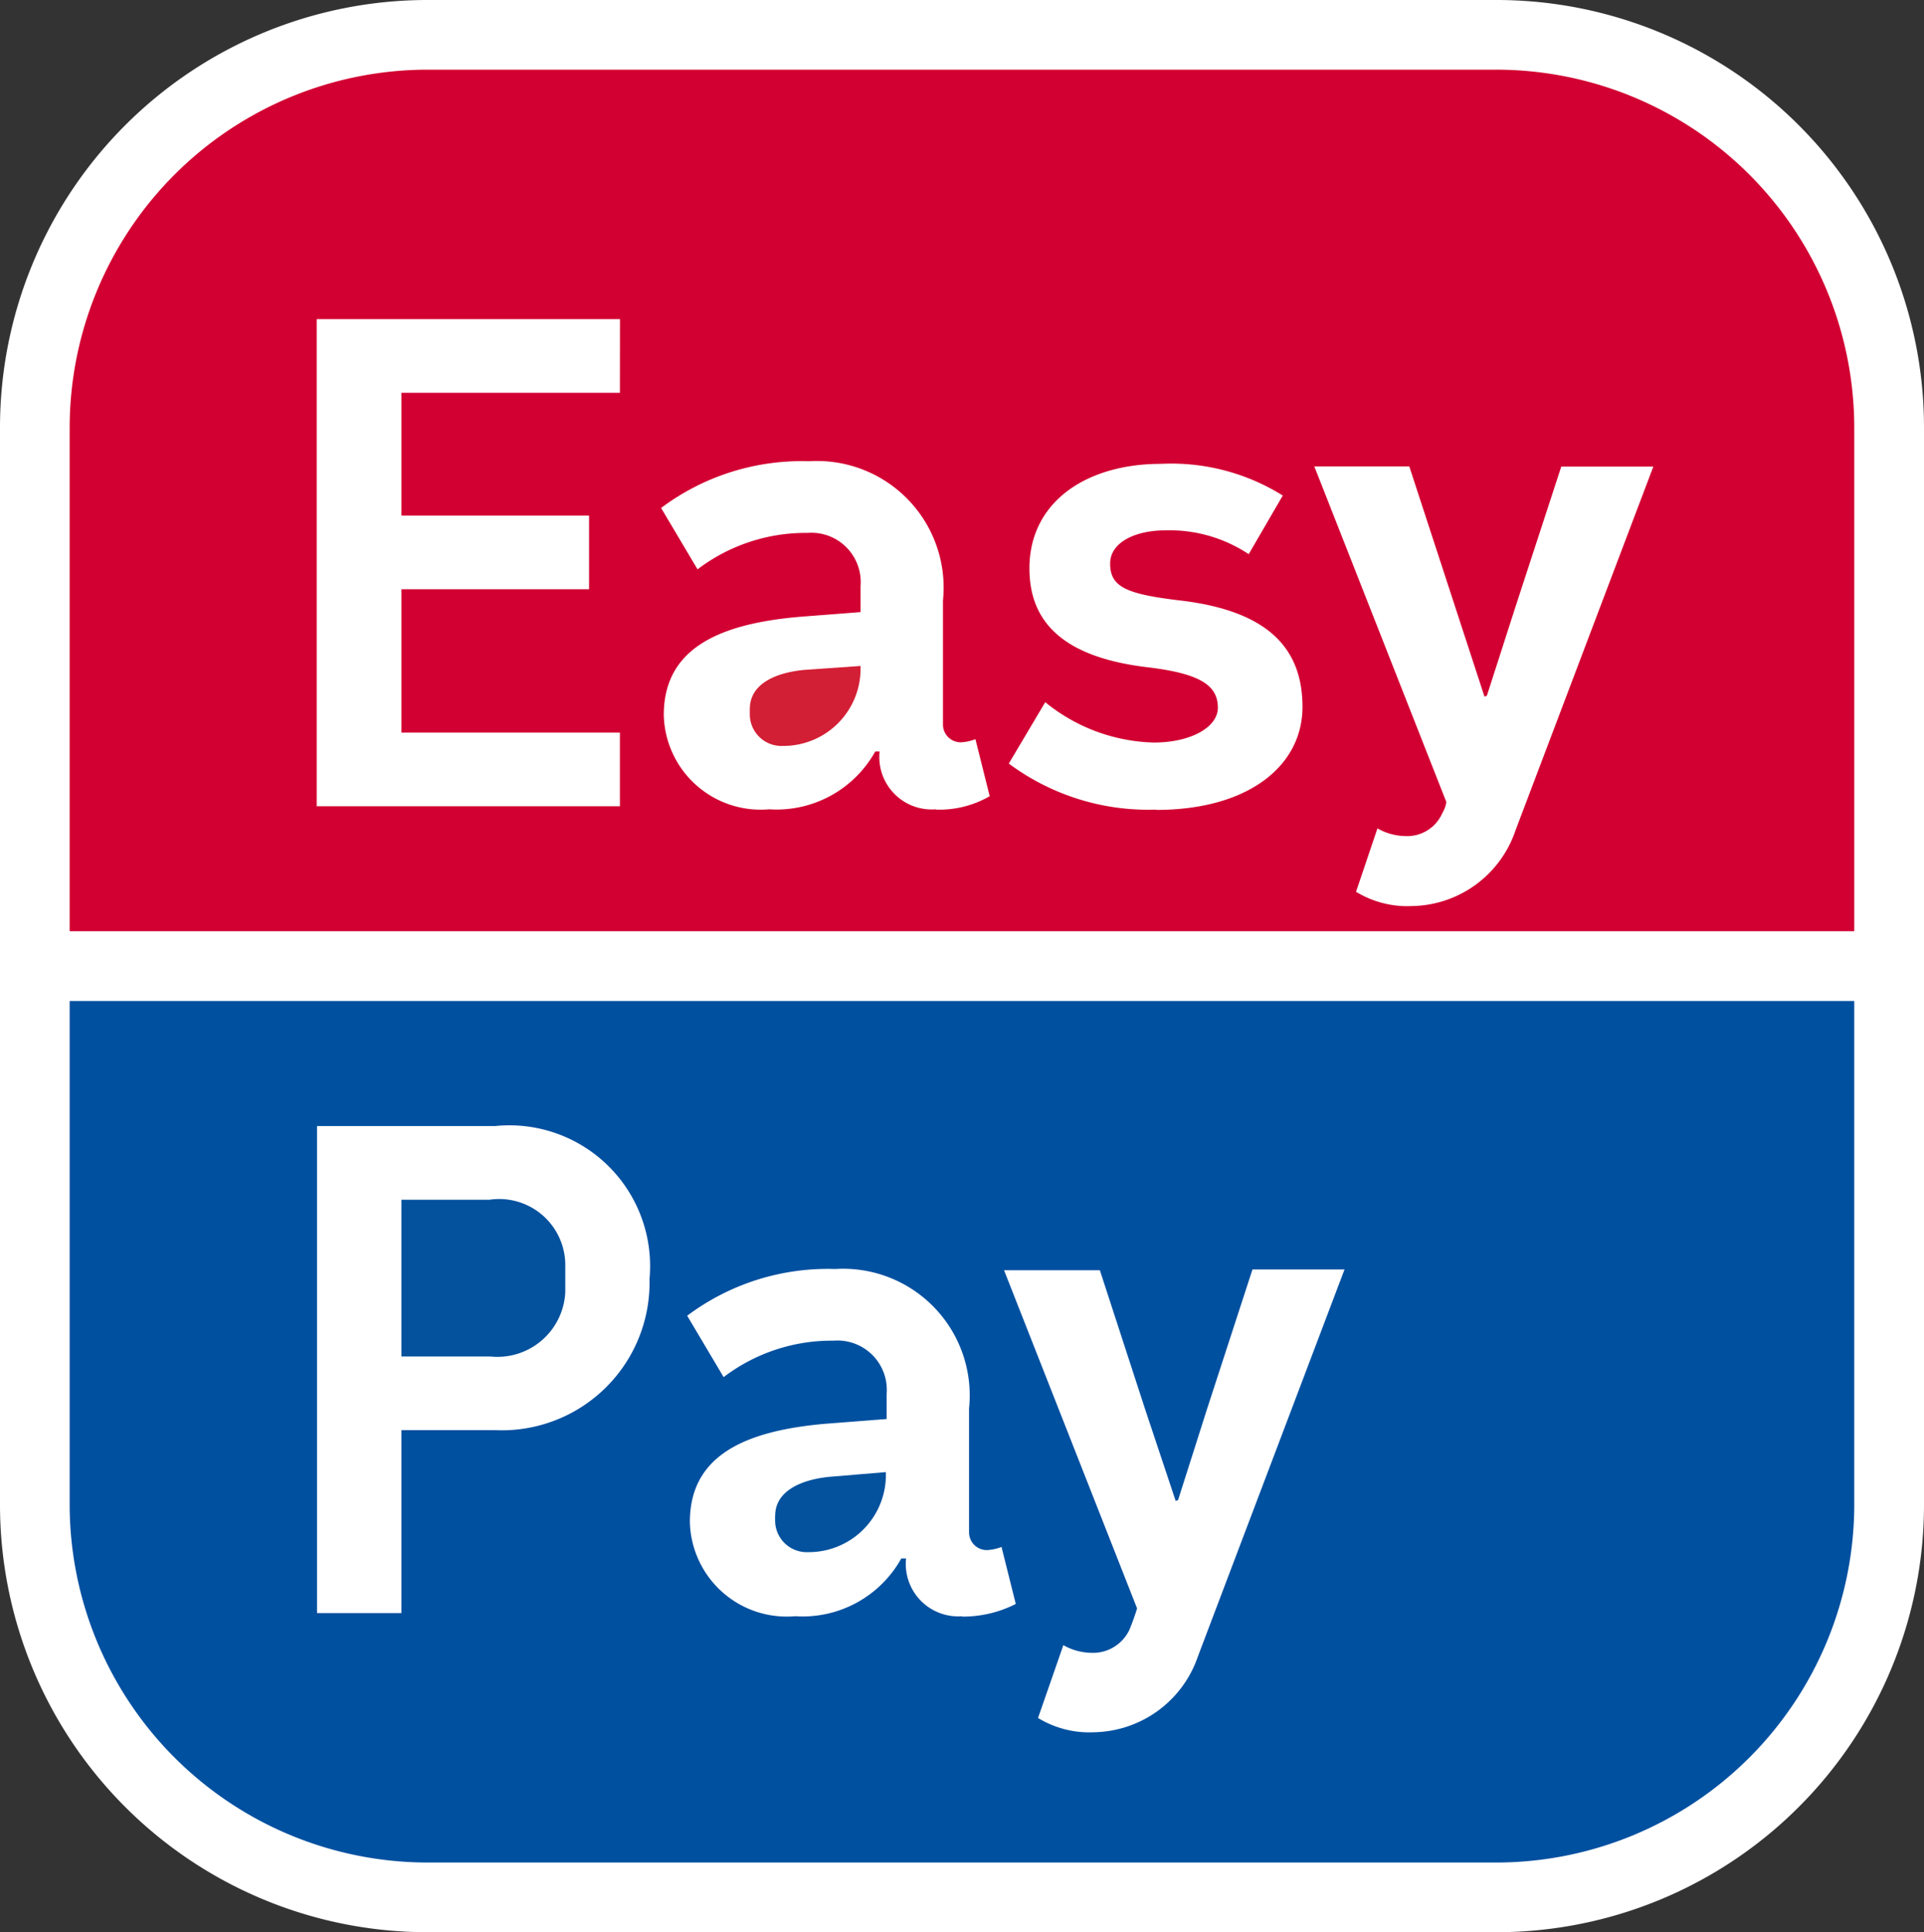
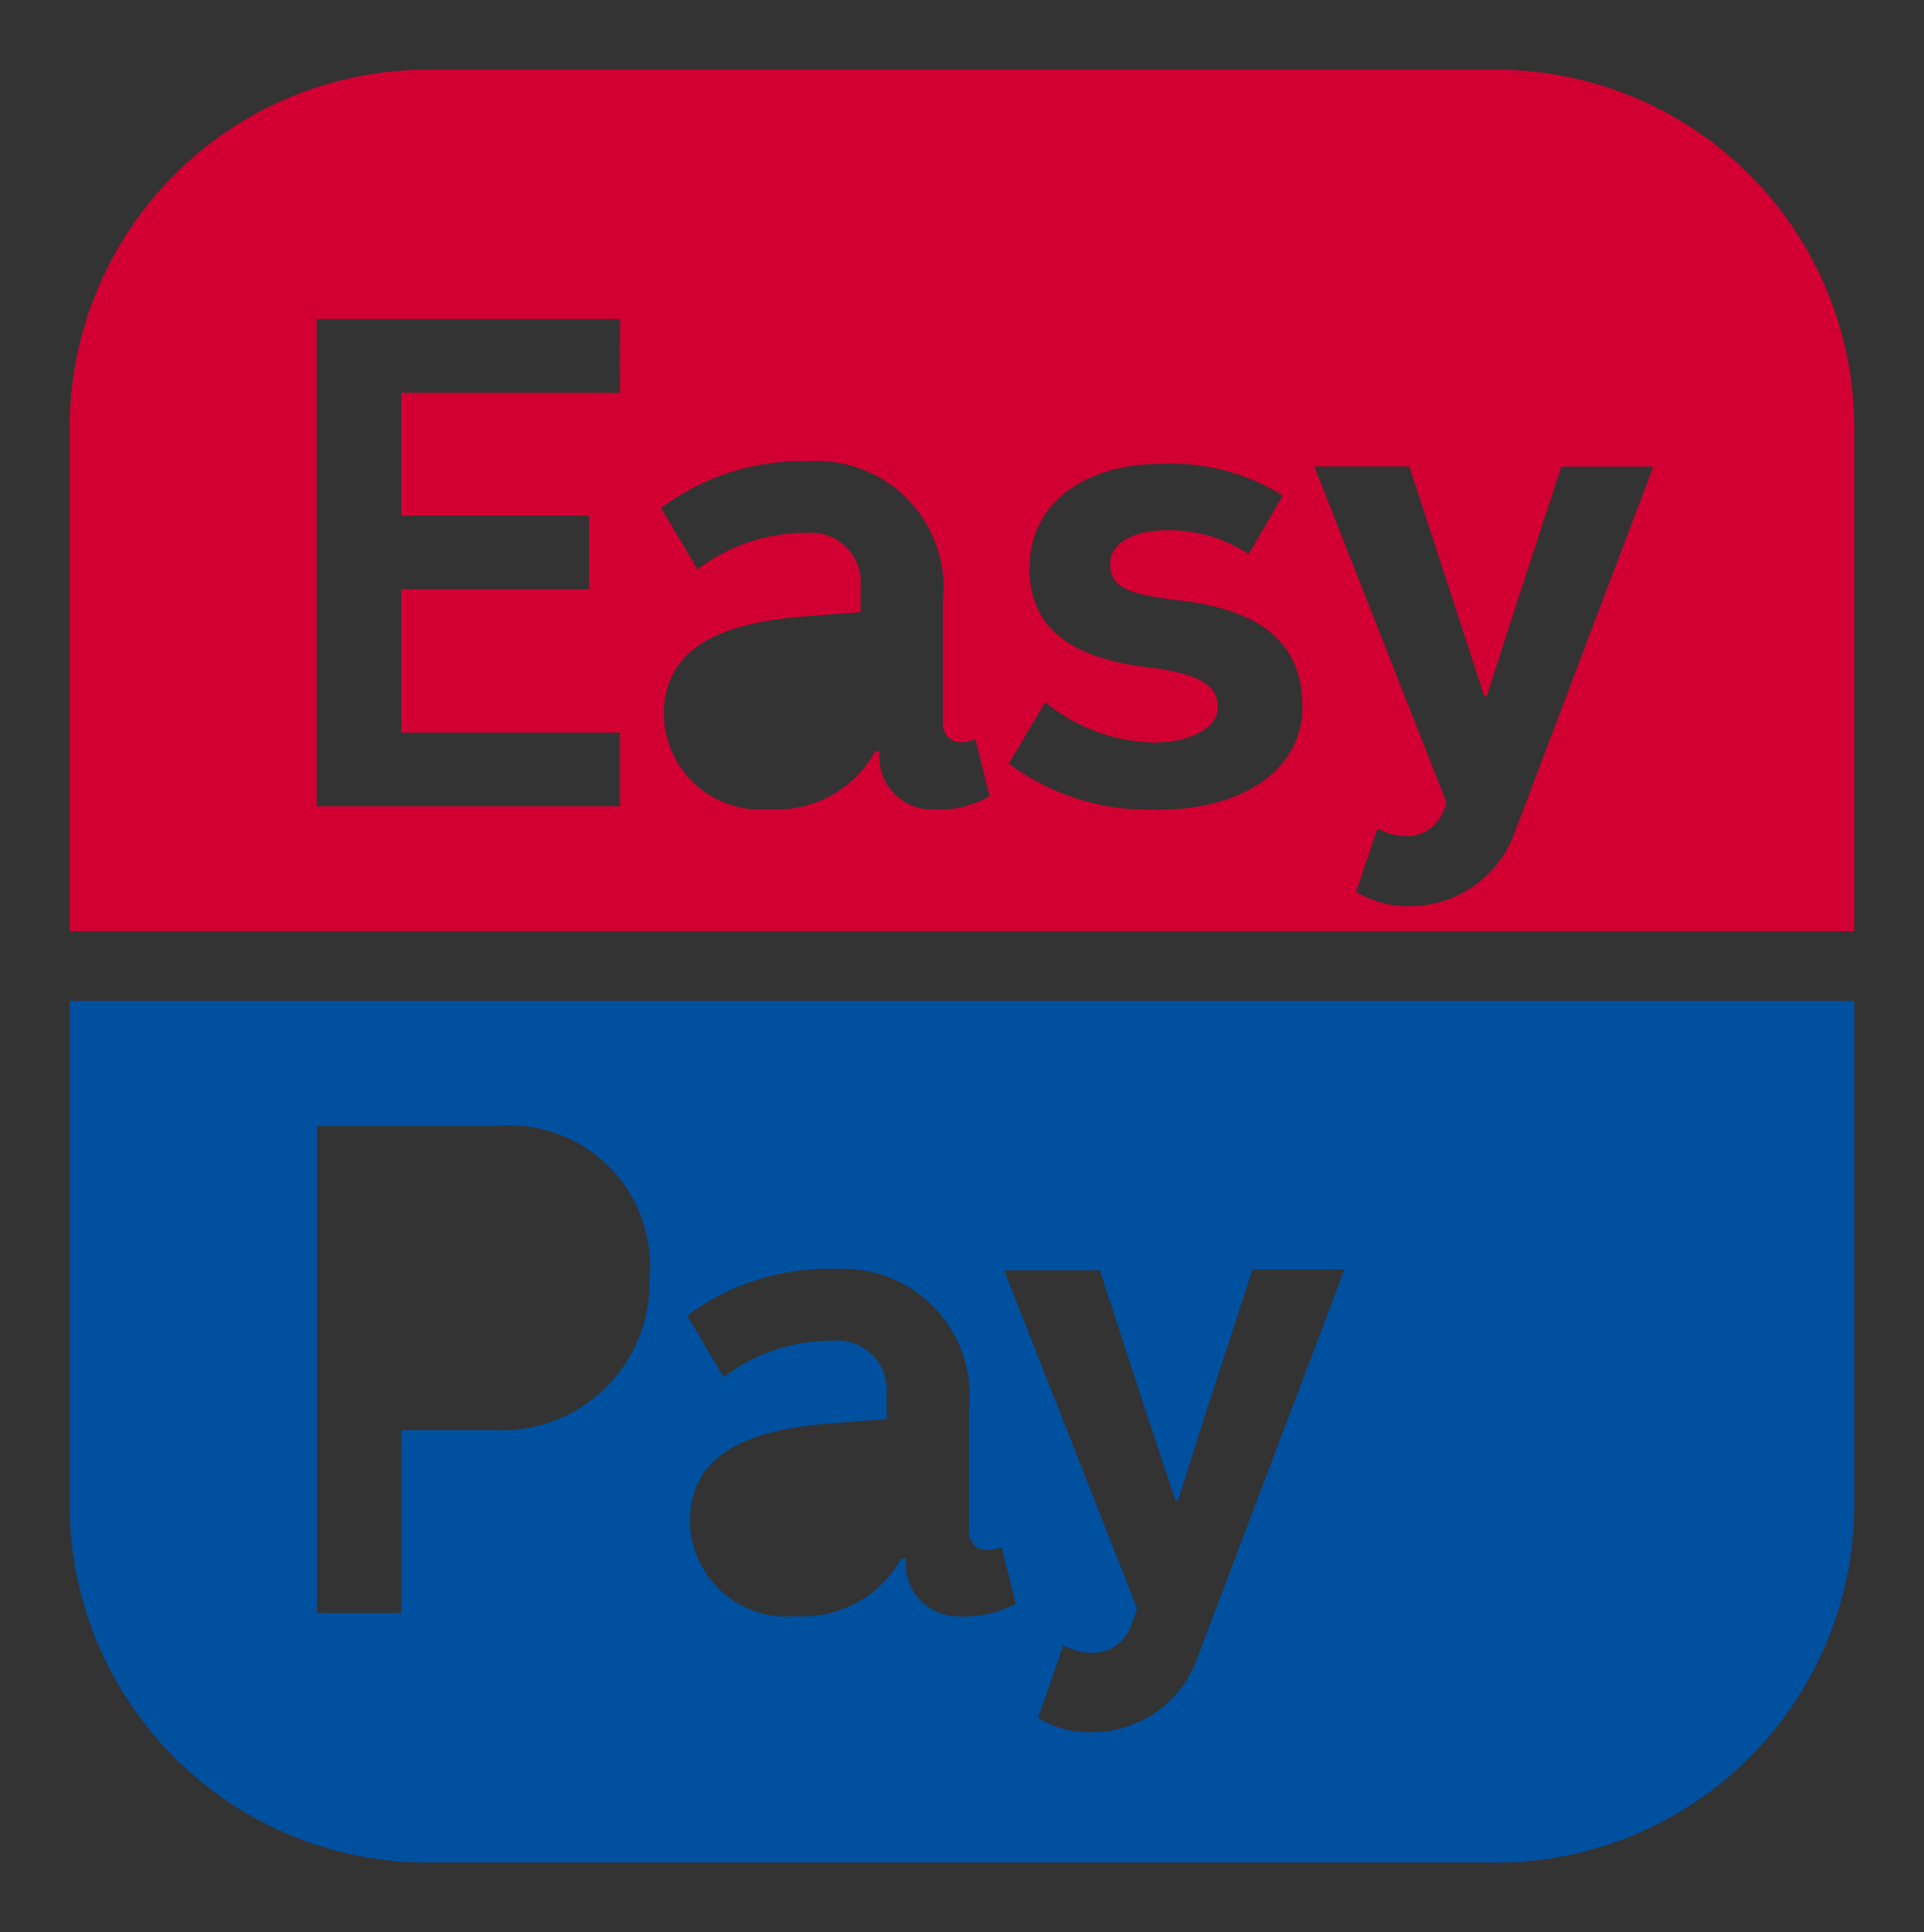
<svg xmlns="http://www.w3.org/2000/svg" width="25.078" height="25.181" viewBox="0 0 25.078 25.181">
  <rect x="0" y="0" width="25.078" height="25.181" fill="#333333" stroke="none" />
-   <path d="M25.078,5.563A5.572,5.572,0,0,0,19.515,0H5.563A5.572,5.572,0,0,0,0,5.563V19.618a5.572,5.572,0,0,0,5.563,5.563H19.515a5.572,5.572,0,0,0,5.563-5.563Z" fill="#fff" />
-   <path d="M94.7,84.657v.072a.413.413,0,0,0,.433.413,1.006,1.006,0,0,0,1.011-1.011V84.1l-.743.052c-.4.041-.7.2-.7.506" transform="translate(-84.927 -75.421)" fill="#d31f35" />
  <path d="M27.407,8.8H13.454A4.669,4.669,0,0,0,8.8,13.454v6.574H32.061V13.454A4.669,4.669,0,0,0,27.407,8.8M15.972,13.011H13.124v1.6H15.57v.96H13.124v1.868h2.848v.96H12.02V12.051h3.953Zm4.118,5.428a.683.683,0,0,1-.733-.753H19.3a1.472,1.472,0,0,1-1.383.753,1.263,1.263,0,0,1-1.373-1.228c0-.857.7-1.187,1.765-1.28l.8-.062v-.341a.643.643,0,0,0-.691-.691,2.326,2.326,0,0,0-1.434.475l-.475-.8a3.054,3.054,0,0,1,1.93-.609,1.65,1.65,0,0,1,1.744,1.816v1.62a.231.231,0,0,0,.237.227.61.61,0,0,0,.186-.041l.186.743a1.308,1.308,0,0,1-.7.175m2.869,0a3.042,3.042,0,0,1-1.92-.6l.475-.8a2.328,2.328,0,0,0,1.414.526c.485,0,.836-.2.836-.454,0-.289-.227-.444-.908-.526-1.146-.134-1.548-.619-1.548-1.29,0-.867.743-1.362,1.713-1.362a2.742,2.742,0,0,1,1.589.413l-.444.764a1.864,1.864,0,0,0-1.094-.31c-.361,0-.712.144-.712.433,0,.31.217.4.949.485,1.146.144,1.558.65,1.558,1.383,0,.764-.7,1.342-1.909,1.342m4.685.268A1.448,1.448,0,0,1,26.3,19.7a1.285,1.285,0,0,1-.733-.186l.279-.826a.763.763,0,0,0,.361.1.5.5,0,0,0,.485-.3.393.393,0,0,0,.052-.144L25.023,13.97h1.238l.588,1.8.392,1.2h0l.031-.01.382-1.187.588-1.8h1.2Z" transform="translate(-7.892 -7.892)" fill="#d20032" />
-   <path d="M97.9,186.468v.062a.413.413,0,0,0,.433.413,1.006,1.006,0,0,0,1.011-1.011V185.9l-.743.062c-.392.041-.7.2-.7.506" transform="translate(-87.797 -166.715)" fill="#04529e" />
-   <path d="M51.856,151.5H50.7v2.043h1.156a.886.886,0,0,0,.98-.836v-.372a.862.862,0,0,0-.98-.836" transform="translate(-45.468 -135.865)" fill="#04529e" />
  <path d="M8.8,126.4v6.574a4.669,4.669,0,0,0,4.654,4.654H27.407a4.669,4.669,0,0,0,4.654-4.654V126.4Zm5.542,5.593H13.124v2.384h-1.1v-6.347h2.322a1.834,1.834,0,0,1,2.012,1.992,1.925,1.925,0,0,1-2.012,1.971m6.089,2.425a.683.683,0,0,1-.733-.753h-.062a1.472,1.472,0,0,1-1.383.753,1.263,1.263,0,0,1-1.373-1.228c0-.857.7-1.187,1.765-1.28l.8-.062v-.33a.643.643,0,0,0-.691-.691,2.326,2.326,0,0,0-1.434.475l-.475-.8a3.054,3.054,0,0,1,1.93-.609,1.65,1.65,0,0,1,1.744,1.816v1.62a.231.231,0,0,0,.237.227.61.61,0,0,0,.186-.041l.186.743a1.52,1.52,0,0,1-.7.165m3.075.516a1.459,1.459,0,0,1-1.352.991,1.285,1.285,0,0,1-.733-.186l.33-.949a.763.763,0,0,0,.361.1.525.525,0,0,0,.5-.3,2.961,2.961,0,0,0,.1-.279l-1.734-4.407h1.249l.588,1.806.4,1.2h0l.031-.01.382-1.2.588-1.806h1.2Z" transform="translate(-7.892 -113.355)" fill="#0050a0" />
</svg>